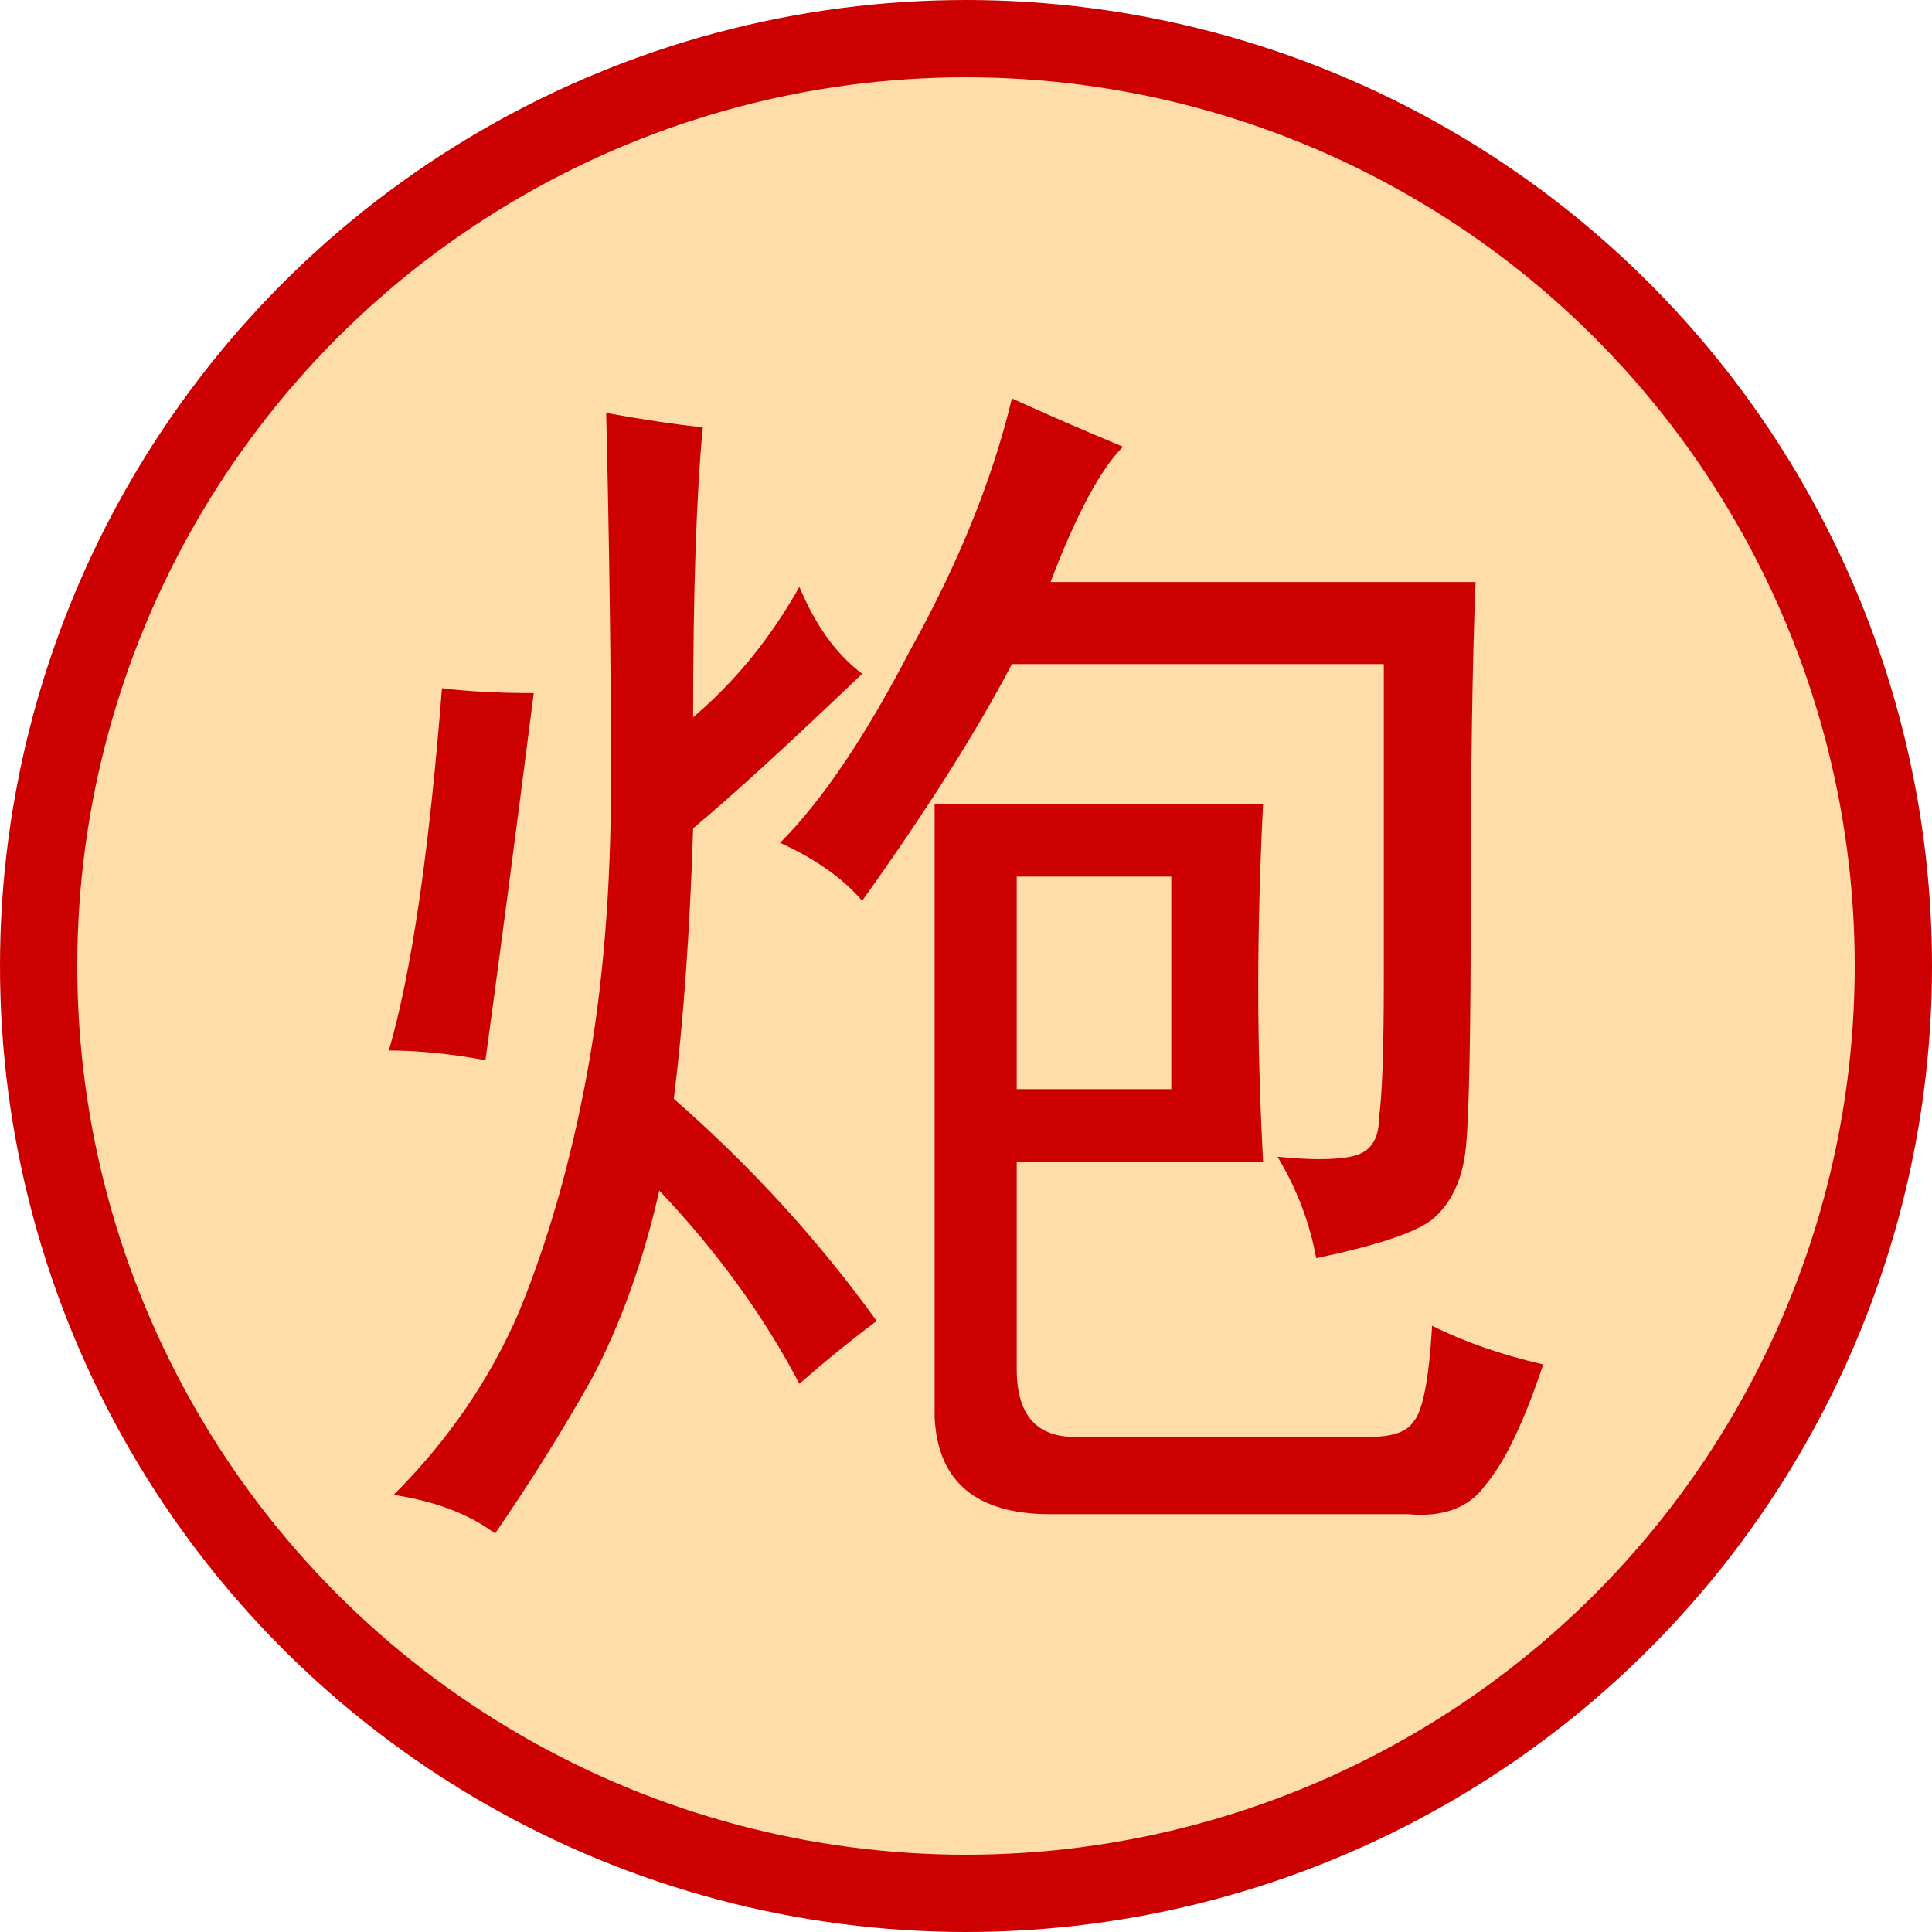
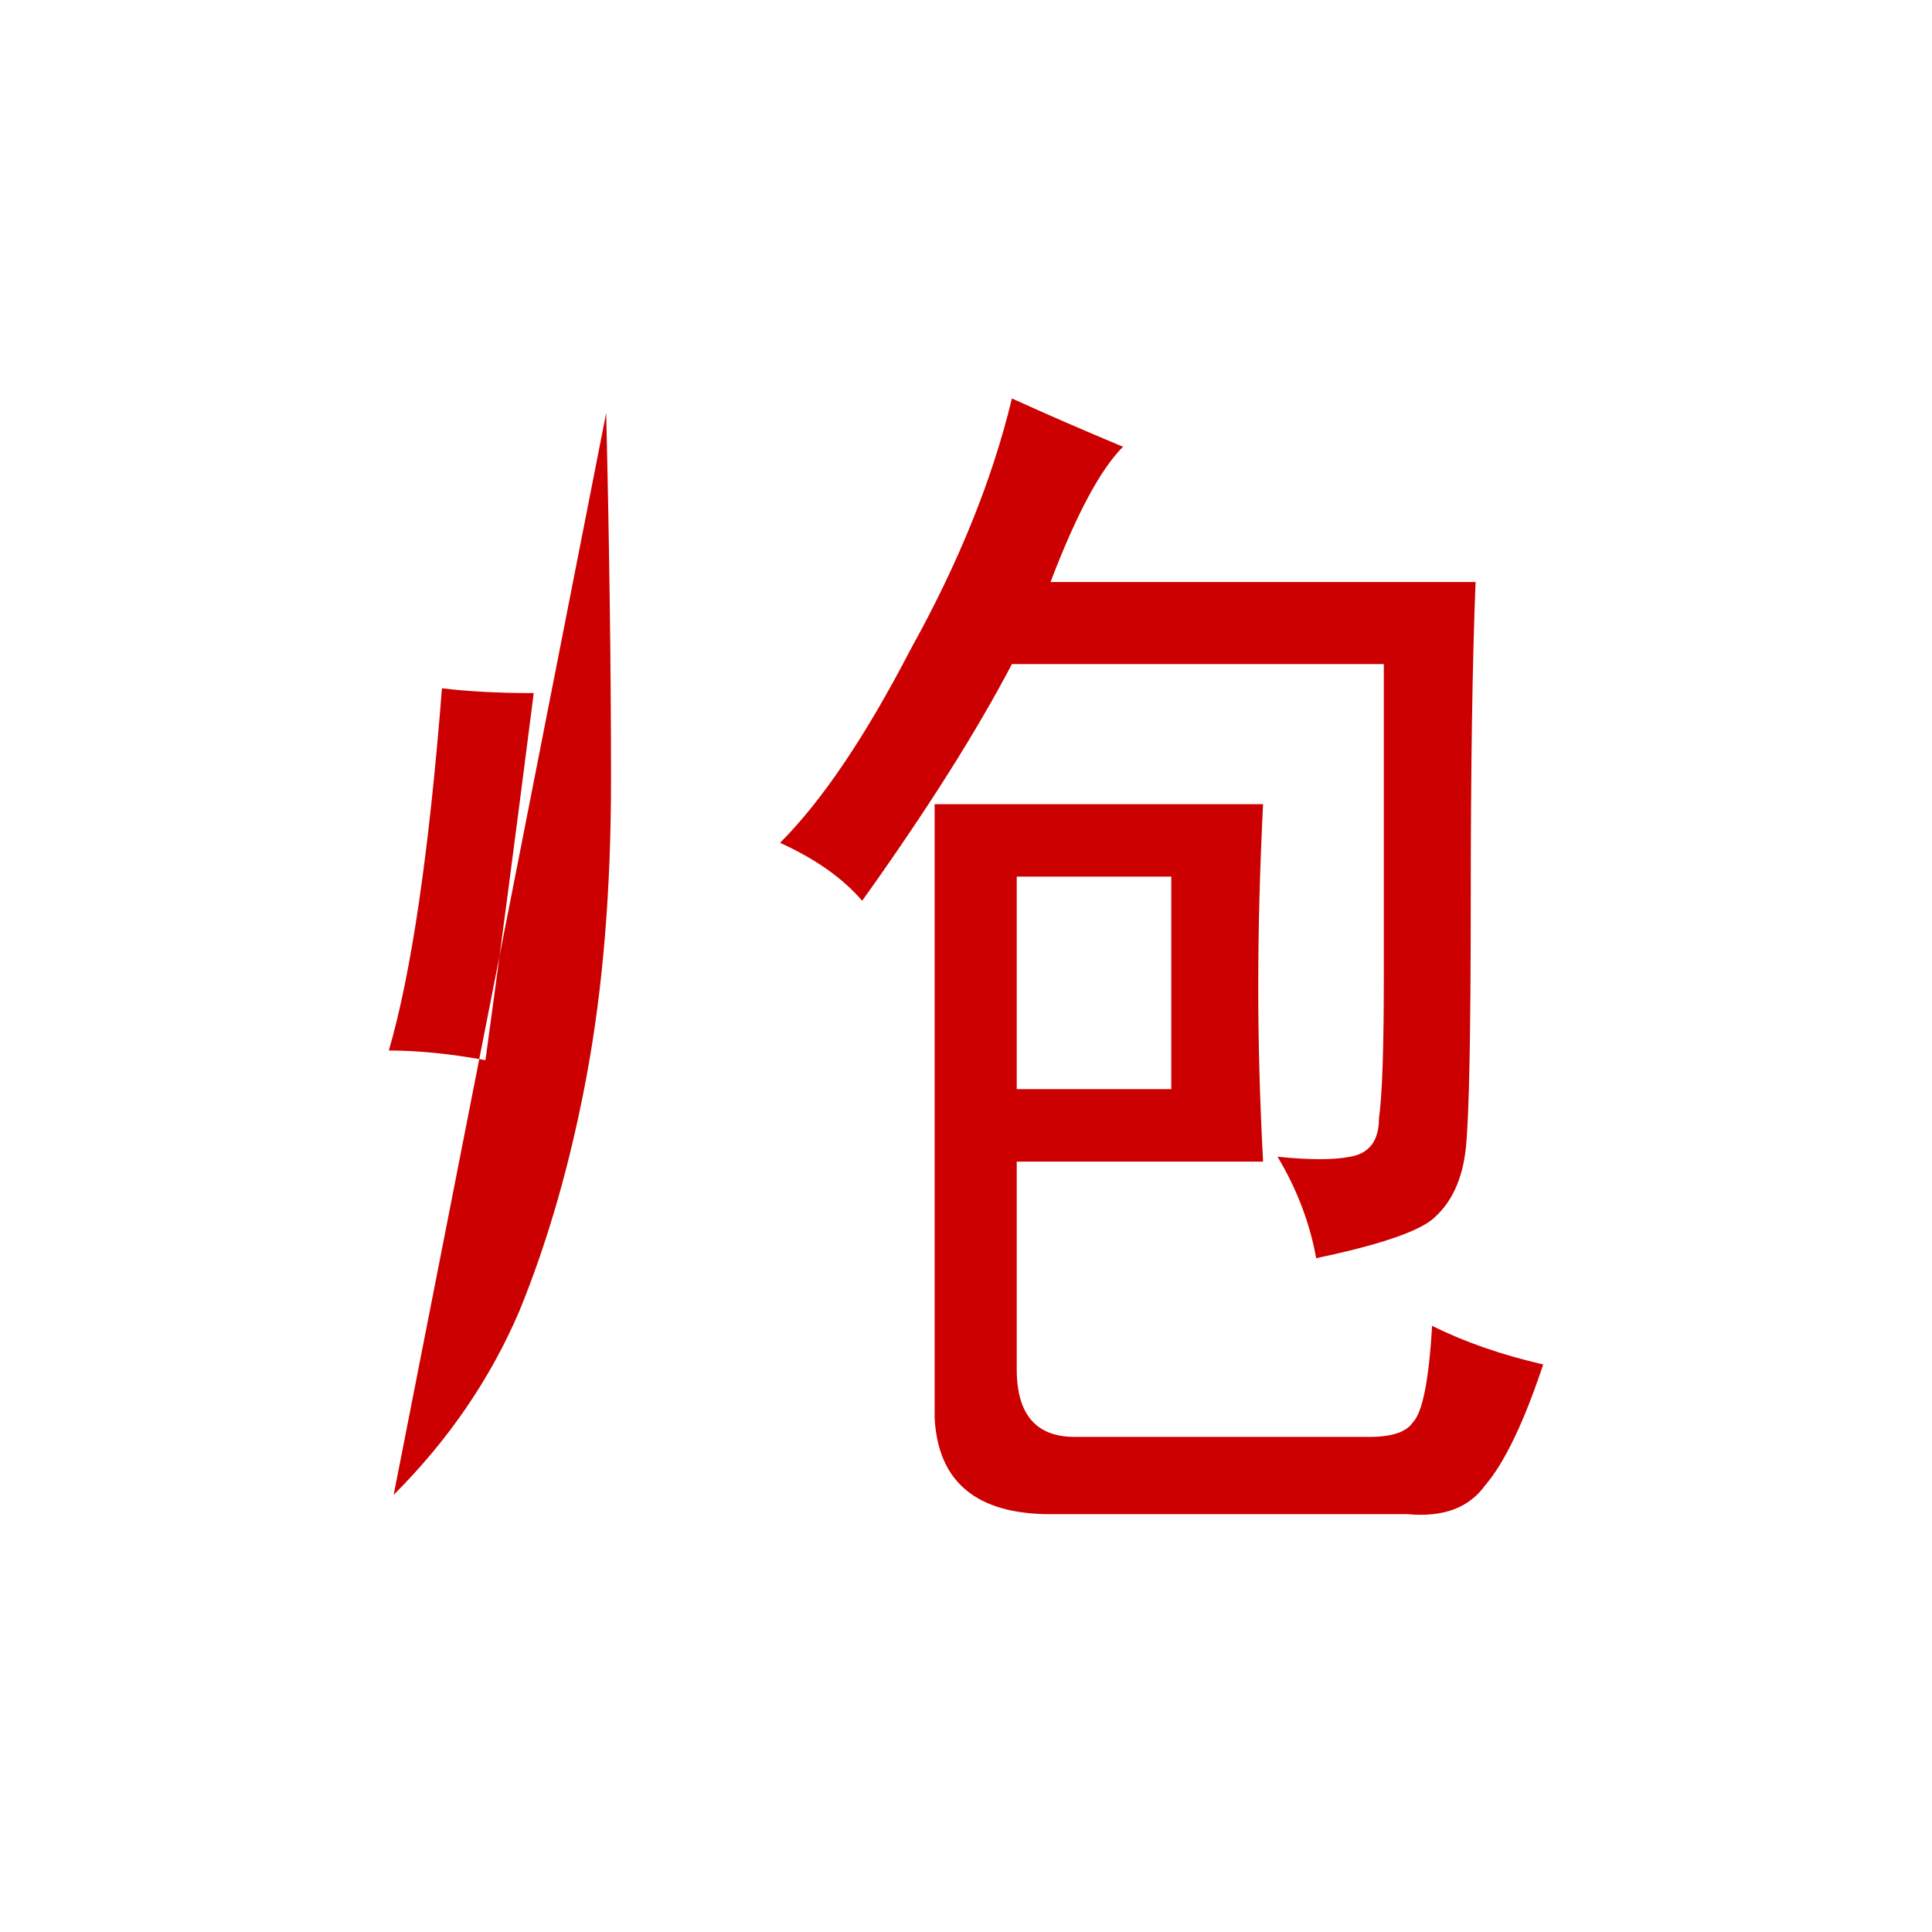
<svg xmlns="http://www.w3.org/2000/svg" version="1.1" viewBox="0 0 50 50">
  <title>炮</title>
-   <circle cx="25" cy="25" r="24" stroke-width="2" stroke="#c00" fill="#fda" />
-   <path d="m24.188 20.812h8.5q-0.125 2.5-0.125 4.75 0 2.125 0.125 4.5h-6.375v5.375q0 1.75 1.5 1.75h7.625q0.875 0 1.125-0.375 0.375-0.375 0.5-2.5 1.25 0.625 2.875 1-0.75 2.25-1.5 3.125-0.625 0.875-2 0.75h-9.25q-2.875 0-3-2.5zm-4 1q1.625-1.625 3.375-5 1.875-3.375 2.625-6.5 1.375 0.625 2.875 1.25-0.875 0.875-1.875 3.5h11q-0.125 3.125-0.125 8.25t-0.125 6.375-0.875 1.875q-0.625 0.5-3 1-0.25-1.375-1-2.625 1.25 0.125 1.875 0 0.75-0.125 0.75-1 0.125-0.875 0.125-3.625v-8.125h-9.625q-1.375 2.625-3.875 6.125-0.75-0.875-2.125-1.5zm-10 16.875q2.125-2.125 3.25-4.75 1.125-2.75 1.75-6.125t0.625-7.625-0.125-9.5q1.375 0.25 2.5 0.375-0.25 2.625-0.25 7.5 1.625-1.375 2.75-3.375 0.625 1.5 1.625 2.25-2.875 2.75-4.375 4-0.125 4-0.5 7 3 2.625 5.25 5.75-1 0.75-2 1.625-1.375-2.625-3.625-5-0.625 2.75-1.75 4.875-1.125 2-2.5 4-1-0.75-2.625-1zm20.125-10.5v-5.5h-4v5.5zm-16.5-10.25q-0.75 5.875-1.25 9.5-1.375-0.25-2.5-0.25 0.875-3 1.375-9.375 1 0.125 2.375 0.125z" fill="#c00" />
+   <path d="m24.188 20.812h8.5q-0.125 2.5-0.125 4.75 0 2.125 0.125 4.5h-6.375v5.375q0 1.75 1.5 1.75h7.625q0.875 0 1.125-0.375 0.375-0.375 0.5-2.5 1.25 0.625 2.875 1-0.75 2.25-1.5 3.125-0.625 0.875-2 0.75h-9.25q-2.875 0-3-2.5zm-4 1q1.625-1.625 3.375-5 1.875-3.375 2.625-6.5 1.375 0.625 2.875 1.25-0.875 0.875-1.875 3.5h11q-0.125 3.125-0.125 8.25t-0.125 6.375-0.875 1.875q-0.625 0.5-3 1-0.25-1.375-1-2.625 1.25 0.125 1.875 0 0.75-0.125 0.75-1 0.125-0.875 0.125-3.625v-8.125h-9.625q-1.375 2.625-3.875 6.125-0.75-0.875-2.125-1.5zm-10 16.875q2.125-2.125 3.25-4.75 1.125-2.75 1.75-6.125t0.625-7.625-0.125-9.5zm20.125-10.5v-5.5h-4v5.5zm-16.5-10.25q-0.75 5.875-1.25 9.5-1.375-0.25-2.5-0.25 0.875-3 1.375-9.375 1 0.125 2.375 0.125z" fill="#c00" />
</svg>